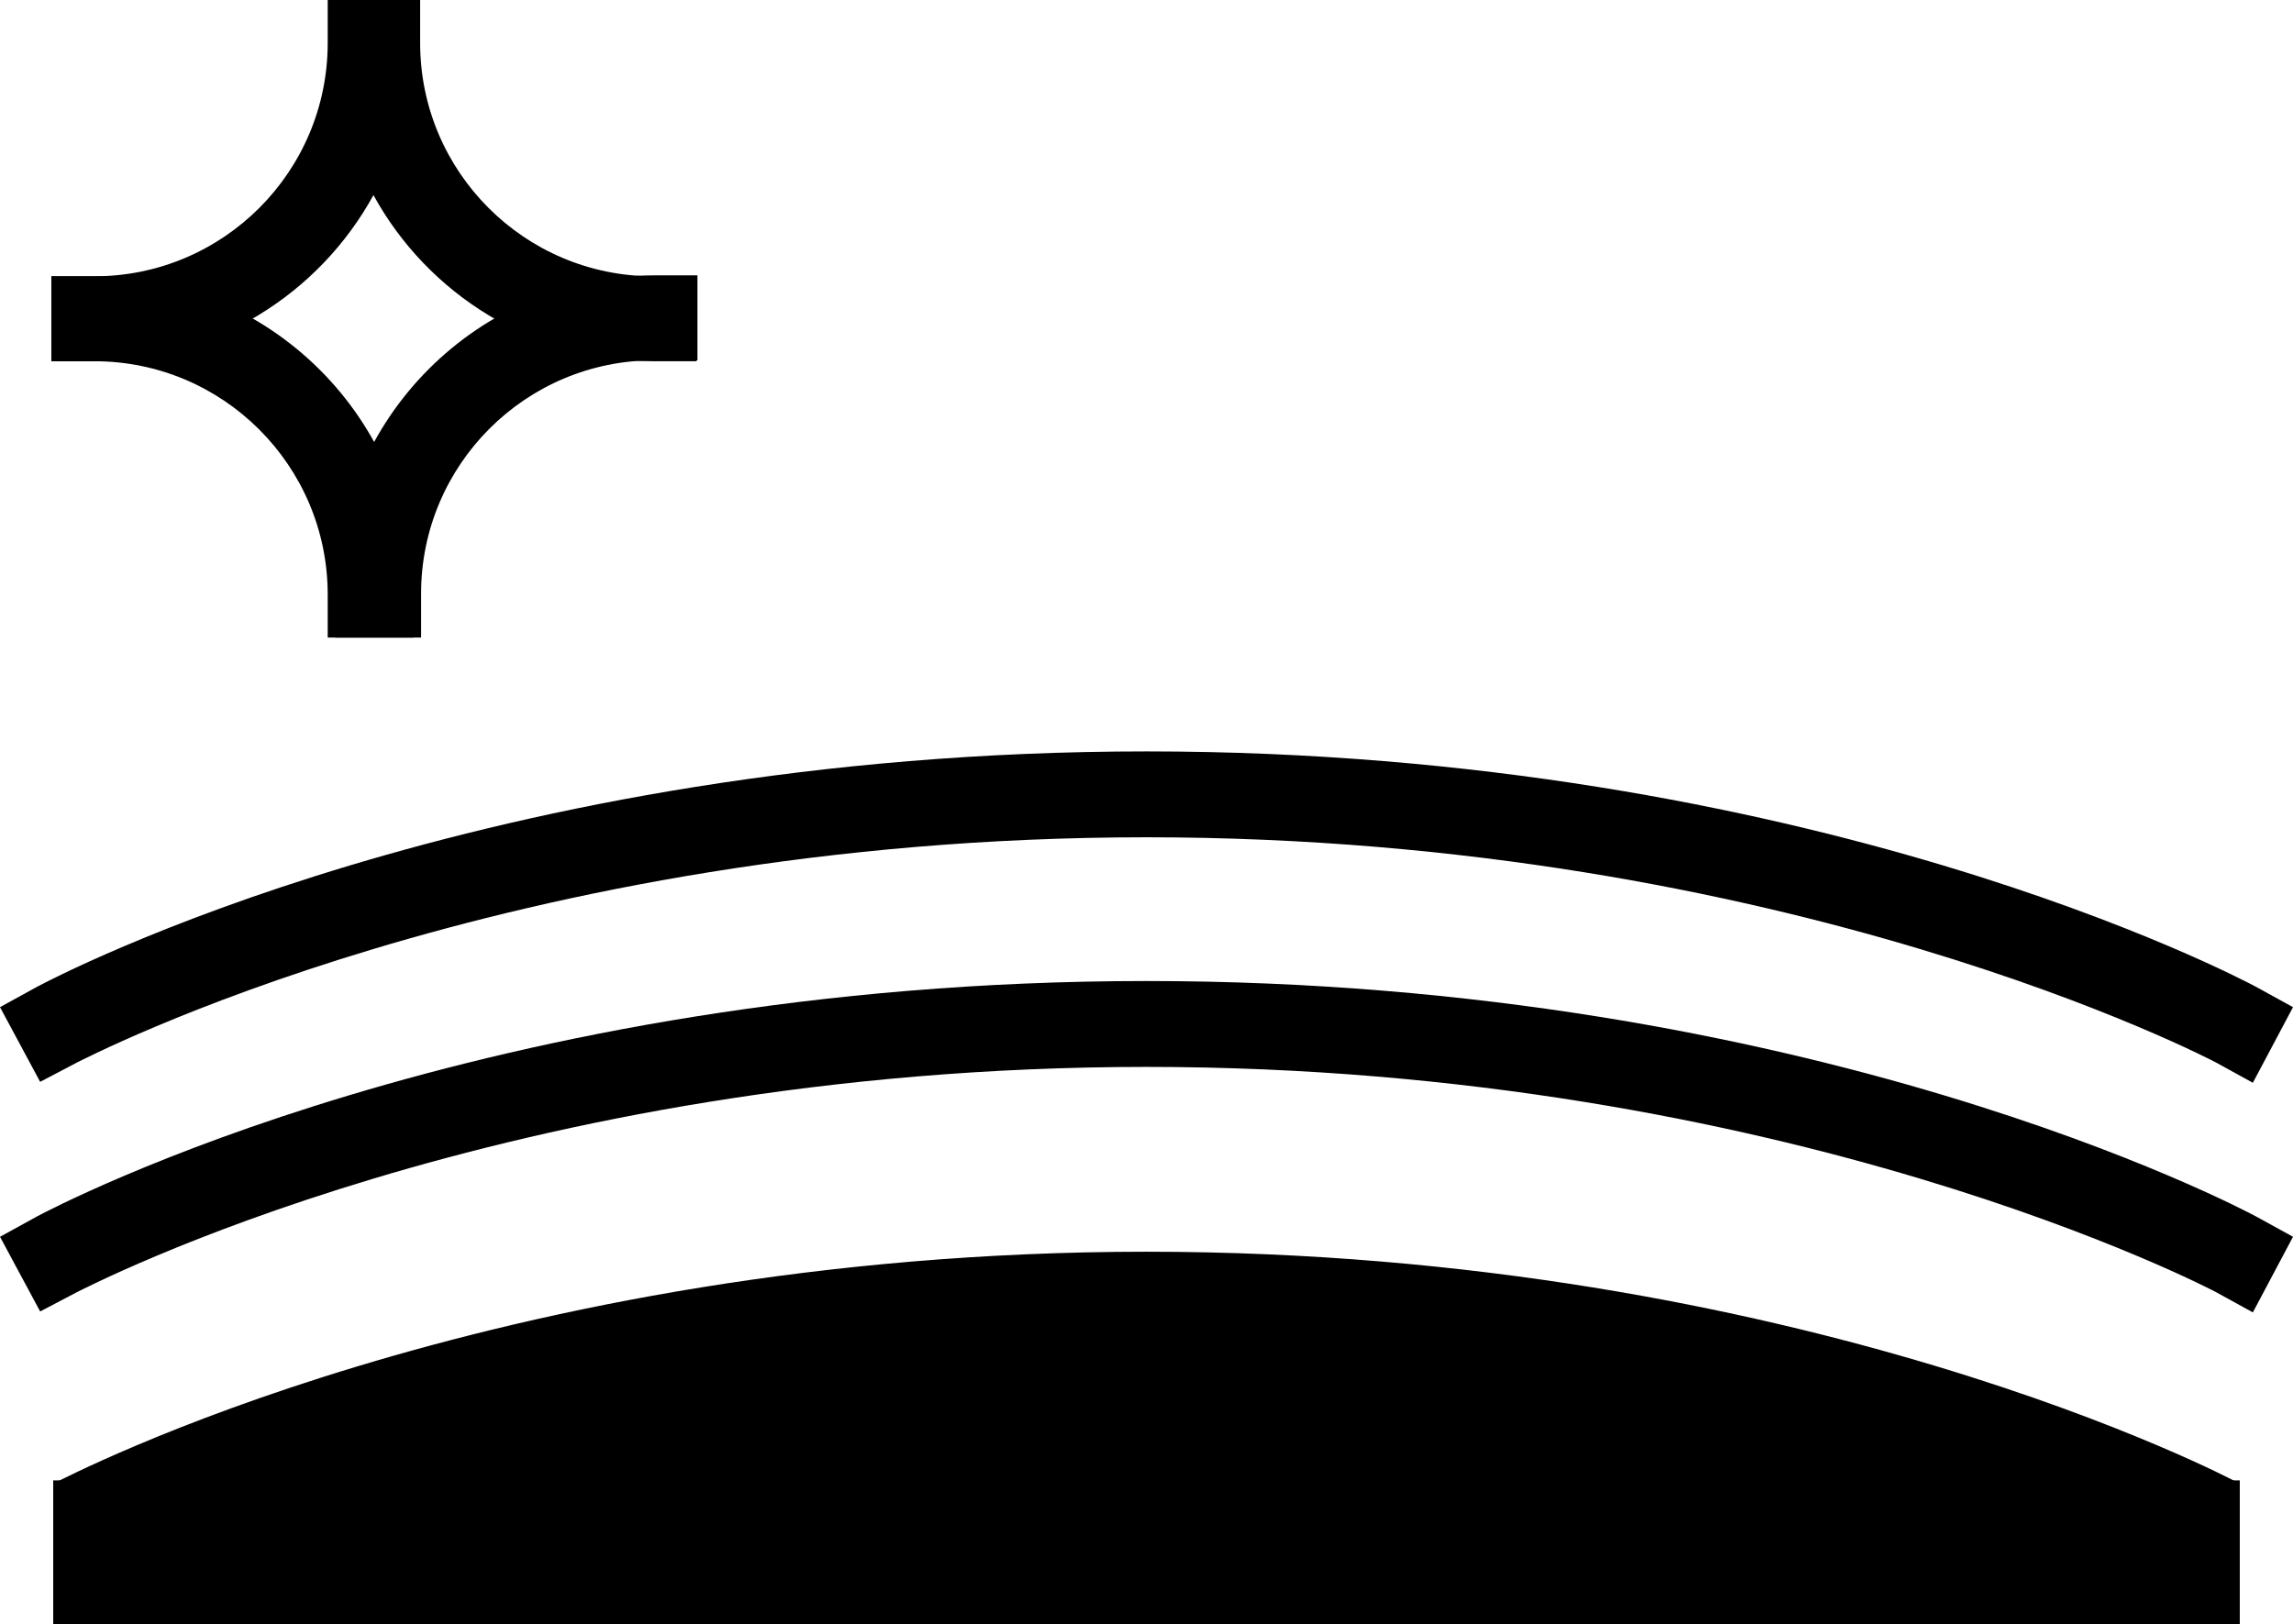
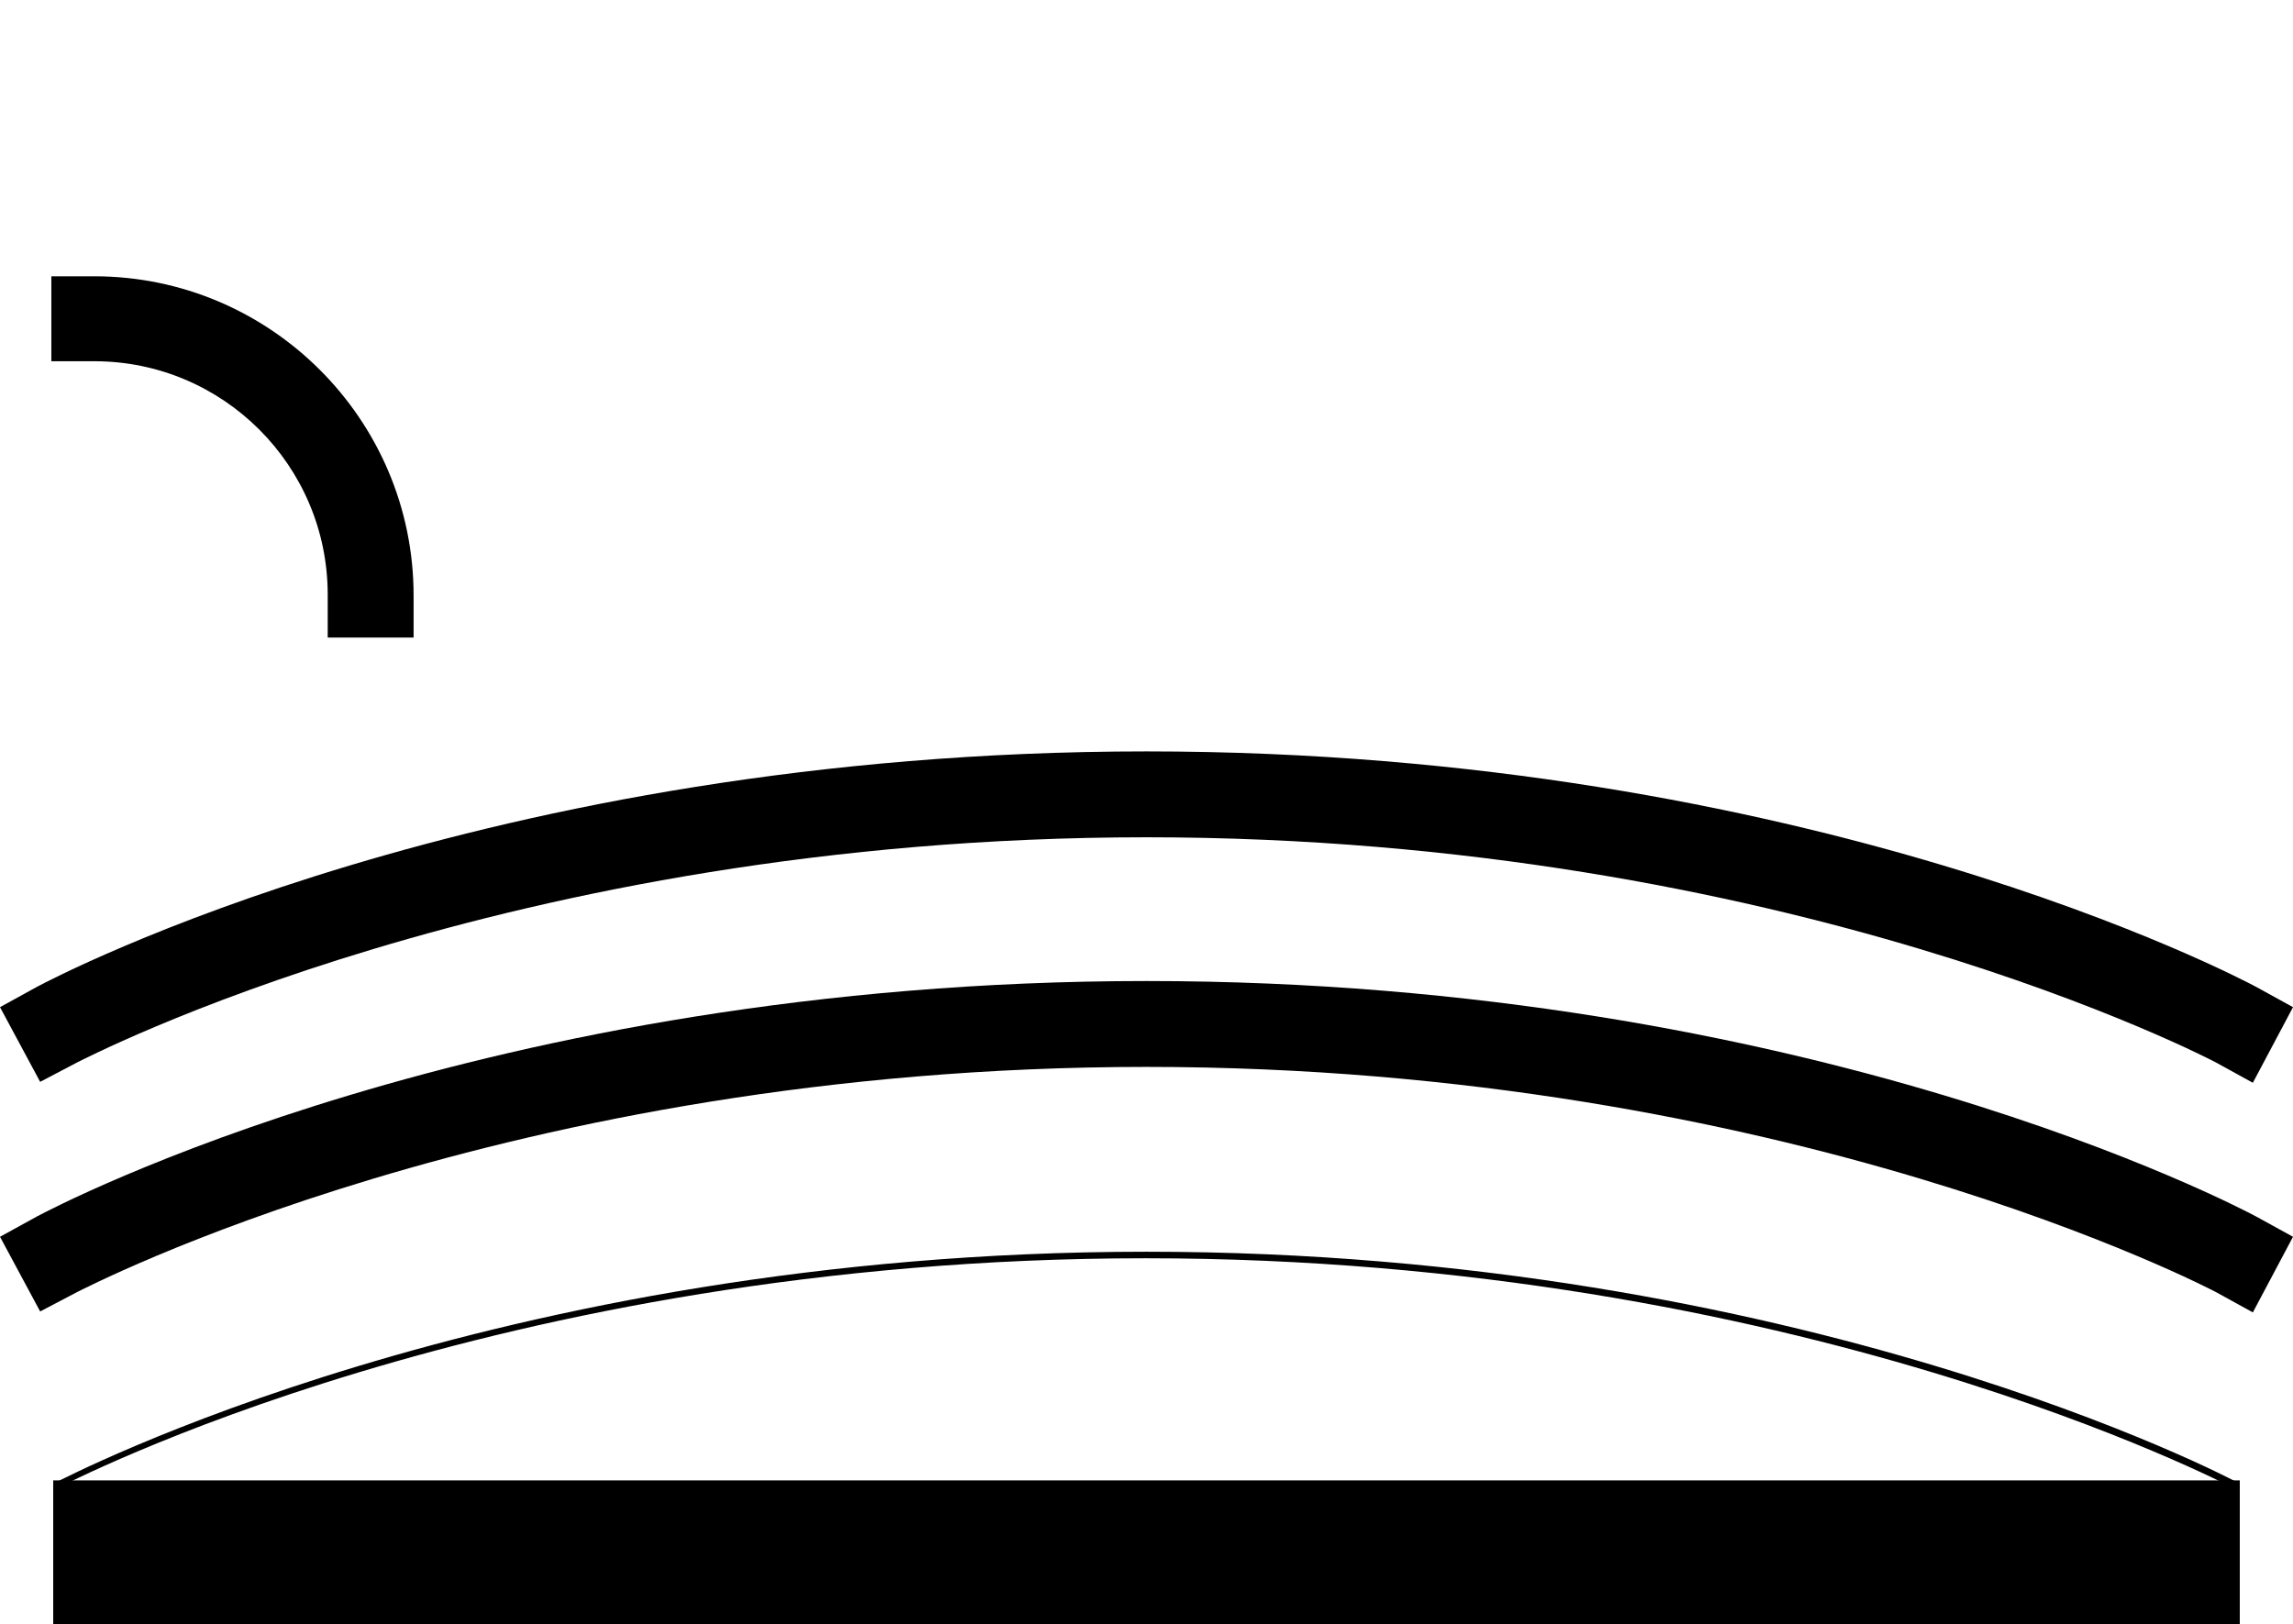
<svg xmlns="http://www.w3.org/2000/svg" version="1.1" id="レイヤー_1" x="0px" y="0px" viewBox="0 0 245.6 174" style="enable-background:new 0 0 245.6 174;" xml:space="preserve">
  <g>
    <g>
-       <path d="M74.6,38.7h-4.6c-12.9,0-24.2-7.2-30-17.8c-5.8,10.6-17.1,17.8-30,17.8H5.5v-9.1h4.6c13.8,0,25-11.2,25-25V0H45v4.6    c0,13.8,11.2,25,25,25h4.6V38.7z" />
      <path d="M44.2,68.3h-9.1v-4.6c0-13.8-11.2-25-25-25H5.5v-9.1h4.6c18.8,0,34.2,15.3,34.2,34.2V68.3z" />
-       <path d="M45,68.3h-9.1v-4.6c0-18.8,15.3-34.2,34.2-34.2h4.6v9.1h-4.6c-13.8,0-25,11.2-25,25V68.3z" />
    </g>
    <g>
      <g>
        <rect x="6.2" y="159.1" width="233.3" height="14.4" />
        <path d="M239.9,174H5.7v-15.4h234.2V174z M6.7,173h232.3v-13.4H6.7V173z" />
      </g>
      <g>
-         <path d="M6.2,159.1c0,0,45.9-24.6,116.6-24.6s116.6,24.6,116.6,24.6" />
        <path d="M239.2,159.4c-0.5-0.2-46.6-24.6-116.5-24.6c-69.9,0-116,24.4-116.5,24.6L6,158.8c0.5-0.2,46.7-24.7,116.8-24.7     c70.1,0,116.3,24.4,116.8,24.7L239.2,159.4z" />
      </g>
      <path d="M241.3,140.6l-4-2.2c-0.4-0.2-45.8-24.1-114.5-24.1c-68.7,0-114,23.9-114.5,24.1l-4,2.1l-4.3-8l4-2.2    c1.9-1,47.7-25.2,118.8-25.2c71.1,0,116.9,24.2,118.8,25.2l4,2.2L241.3,140.6z" />
      <path d="M241.3,116l-4-2.2c-0.4-0.2-45.8-24.1-114.5-24.1c-68.7,0-114,23.9-114.5,24.1l-4,2.1l-4.3-8l4-2.2    c1.9-1,47.7-25.2,118.8-25.2c71.1,0,116.9,24.2,118.8,25.2l4,2.2L241.3,116z" />
    </g>
  </g>
</svg>